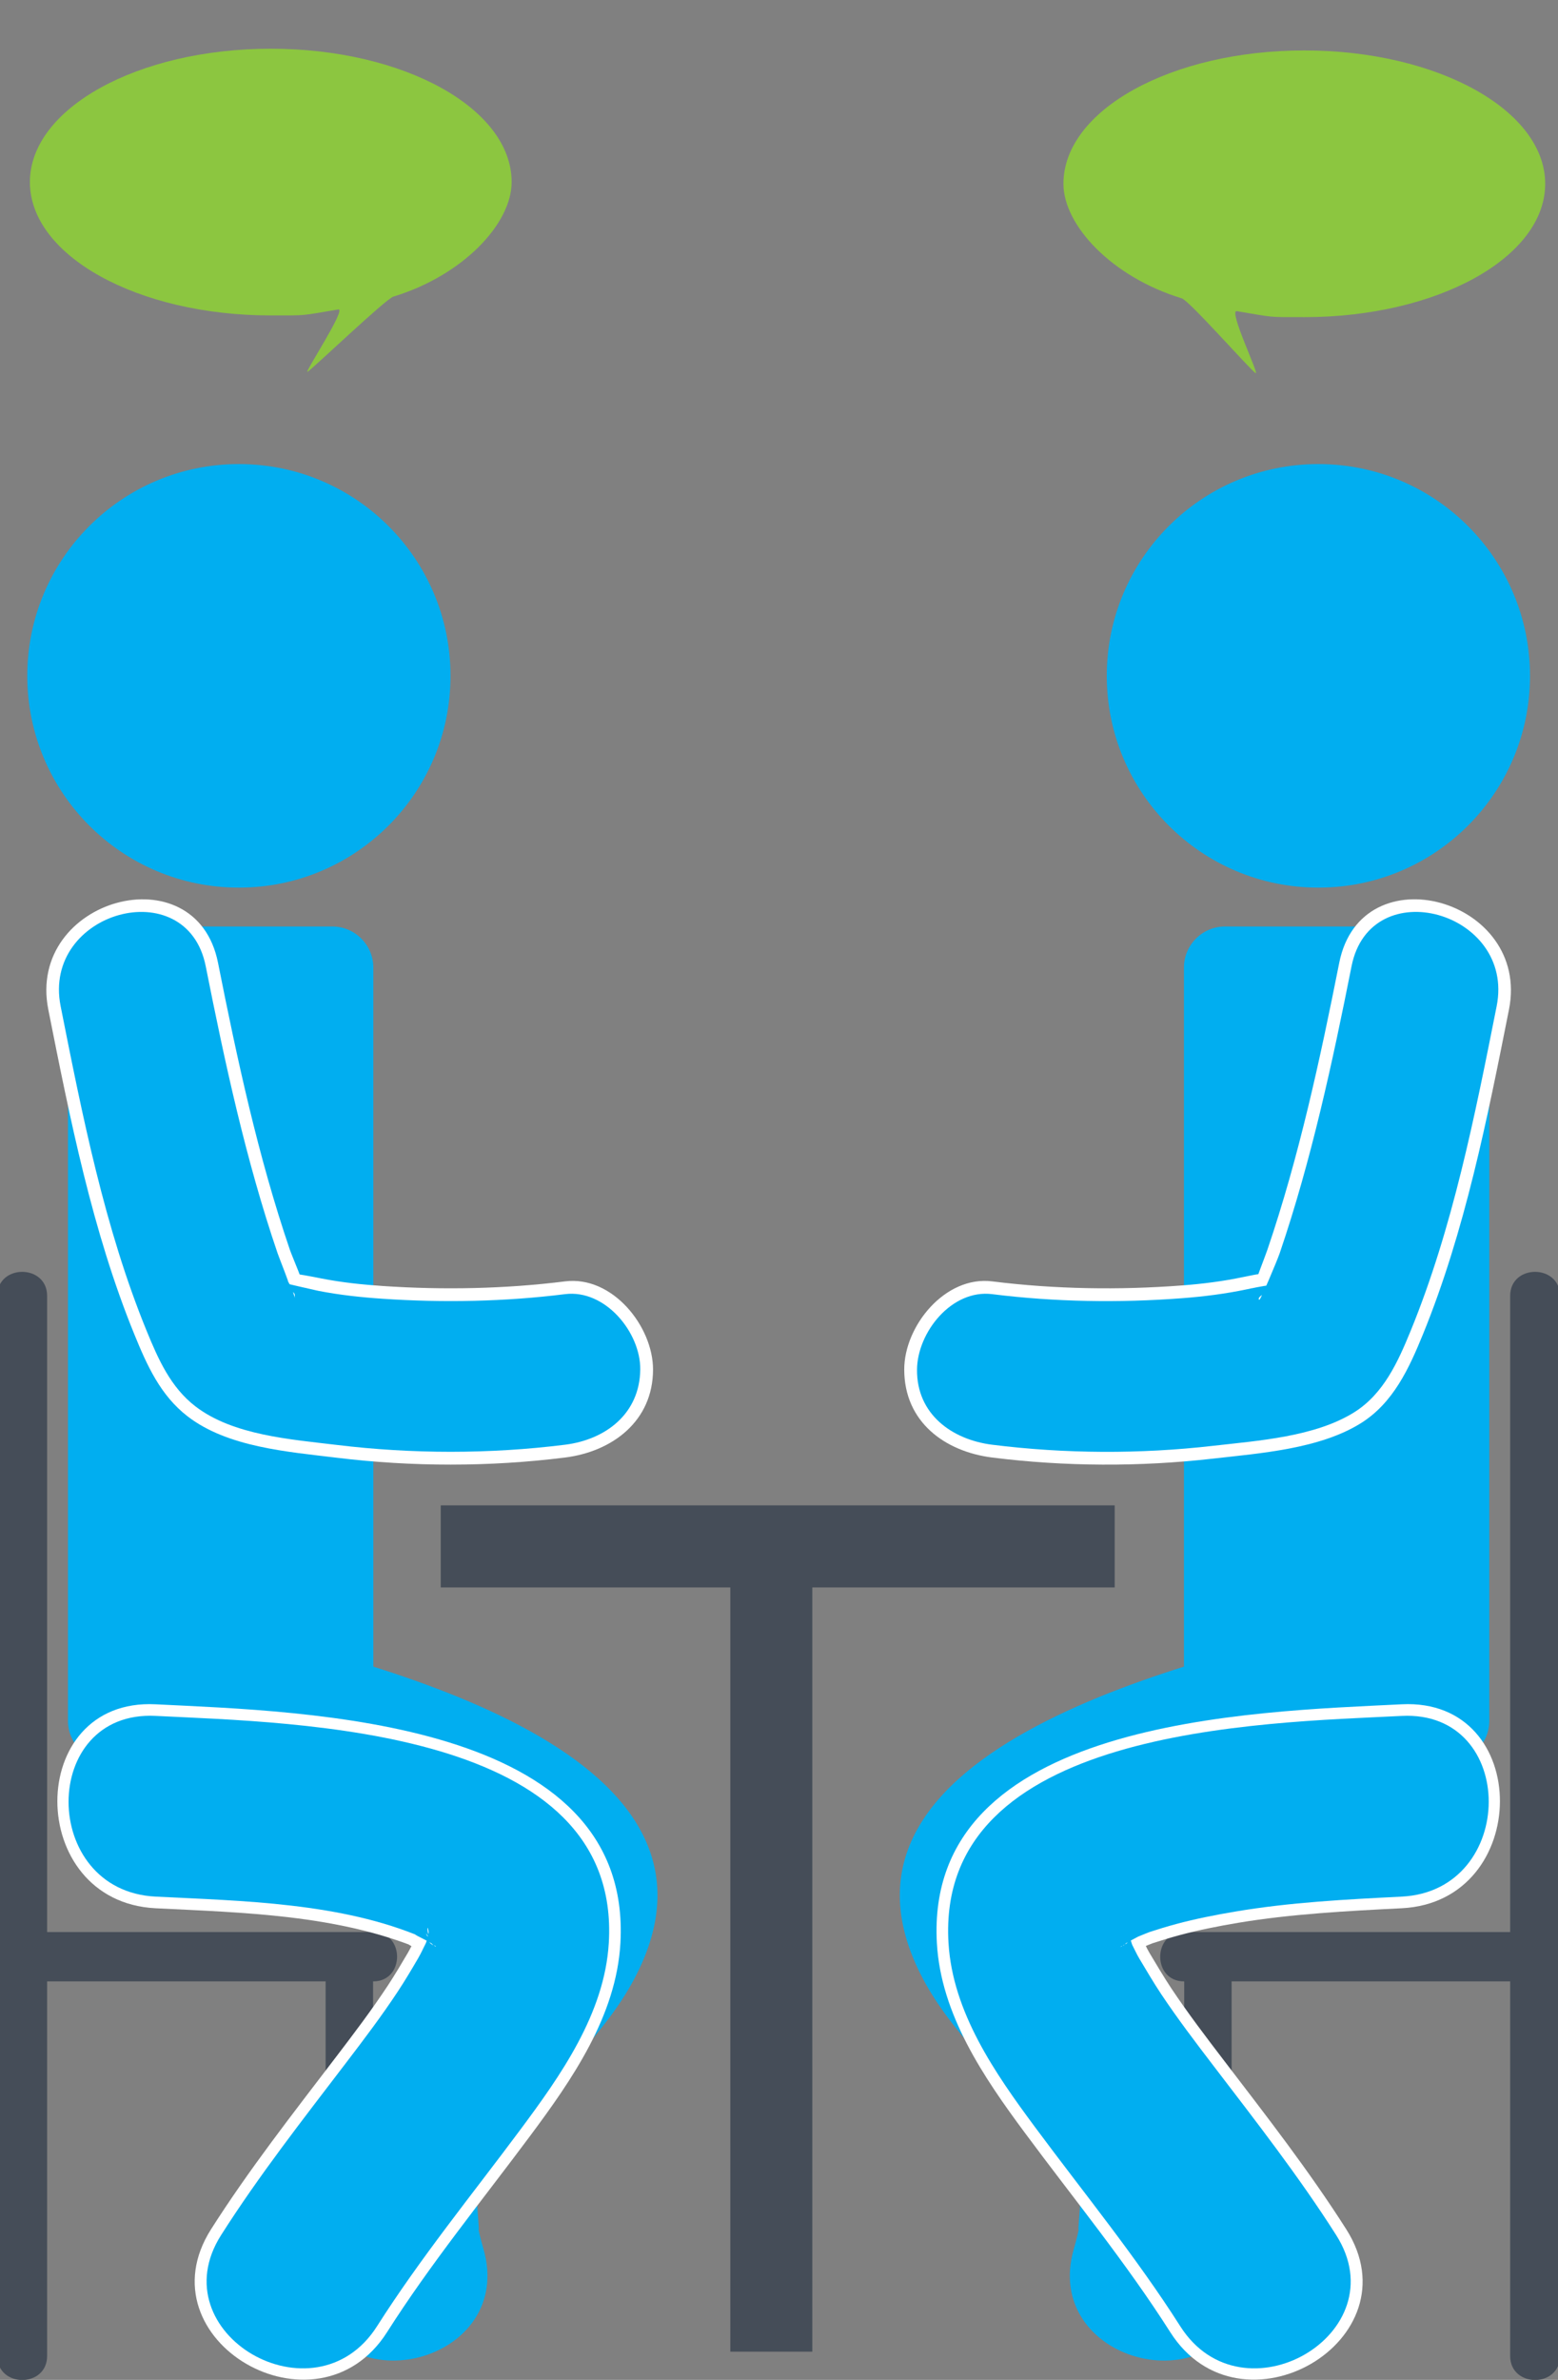
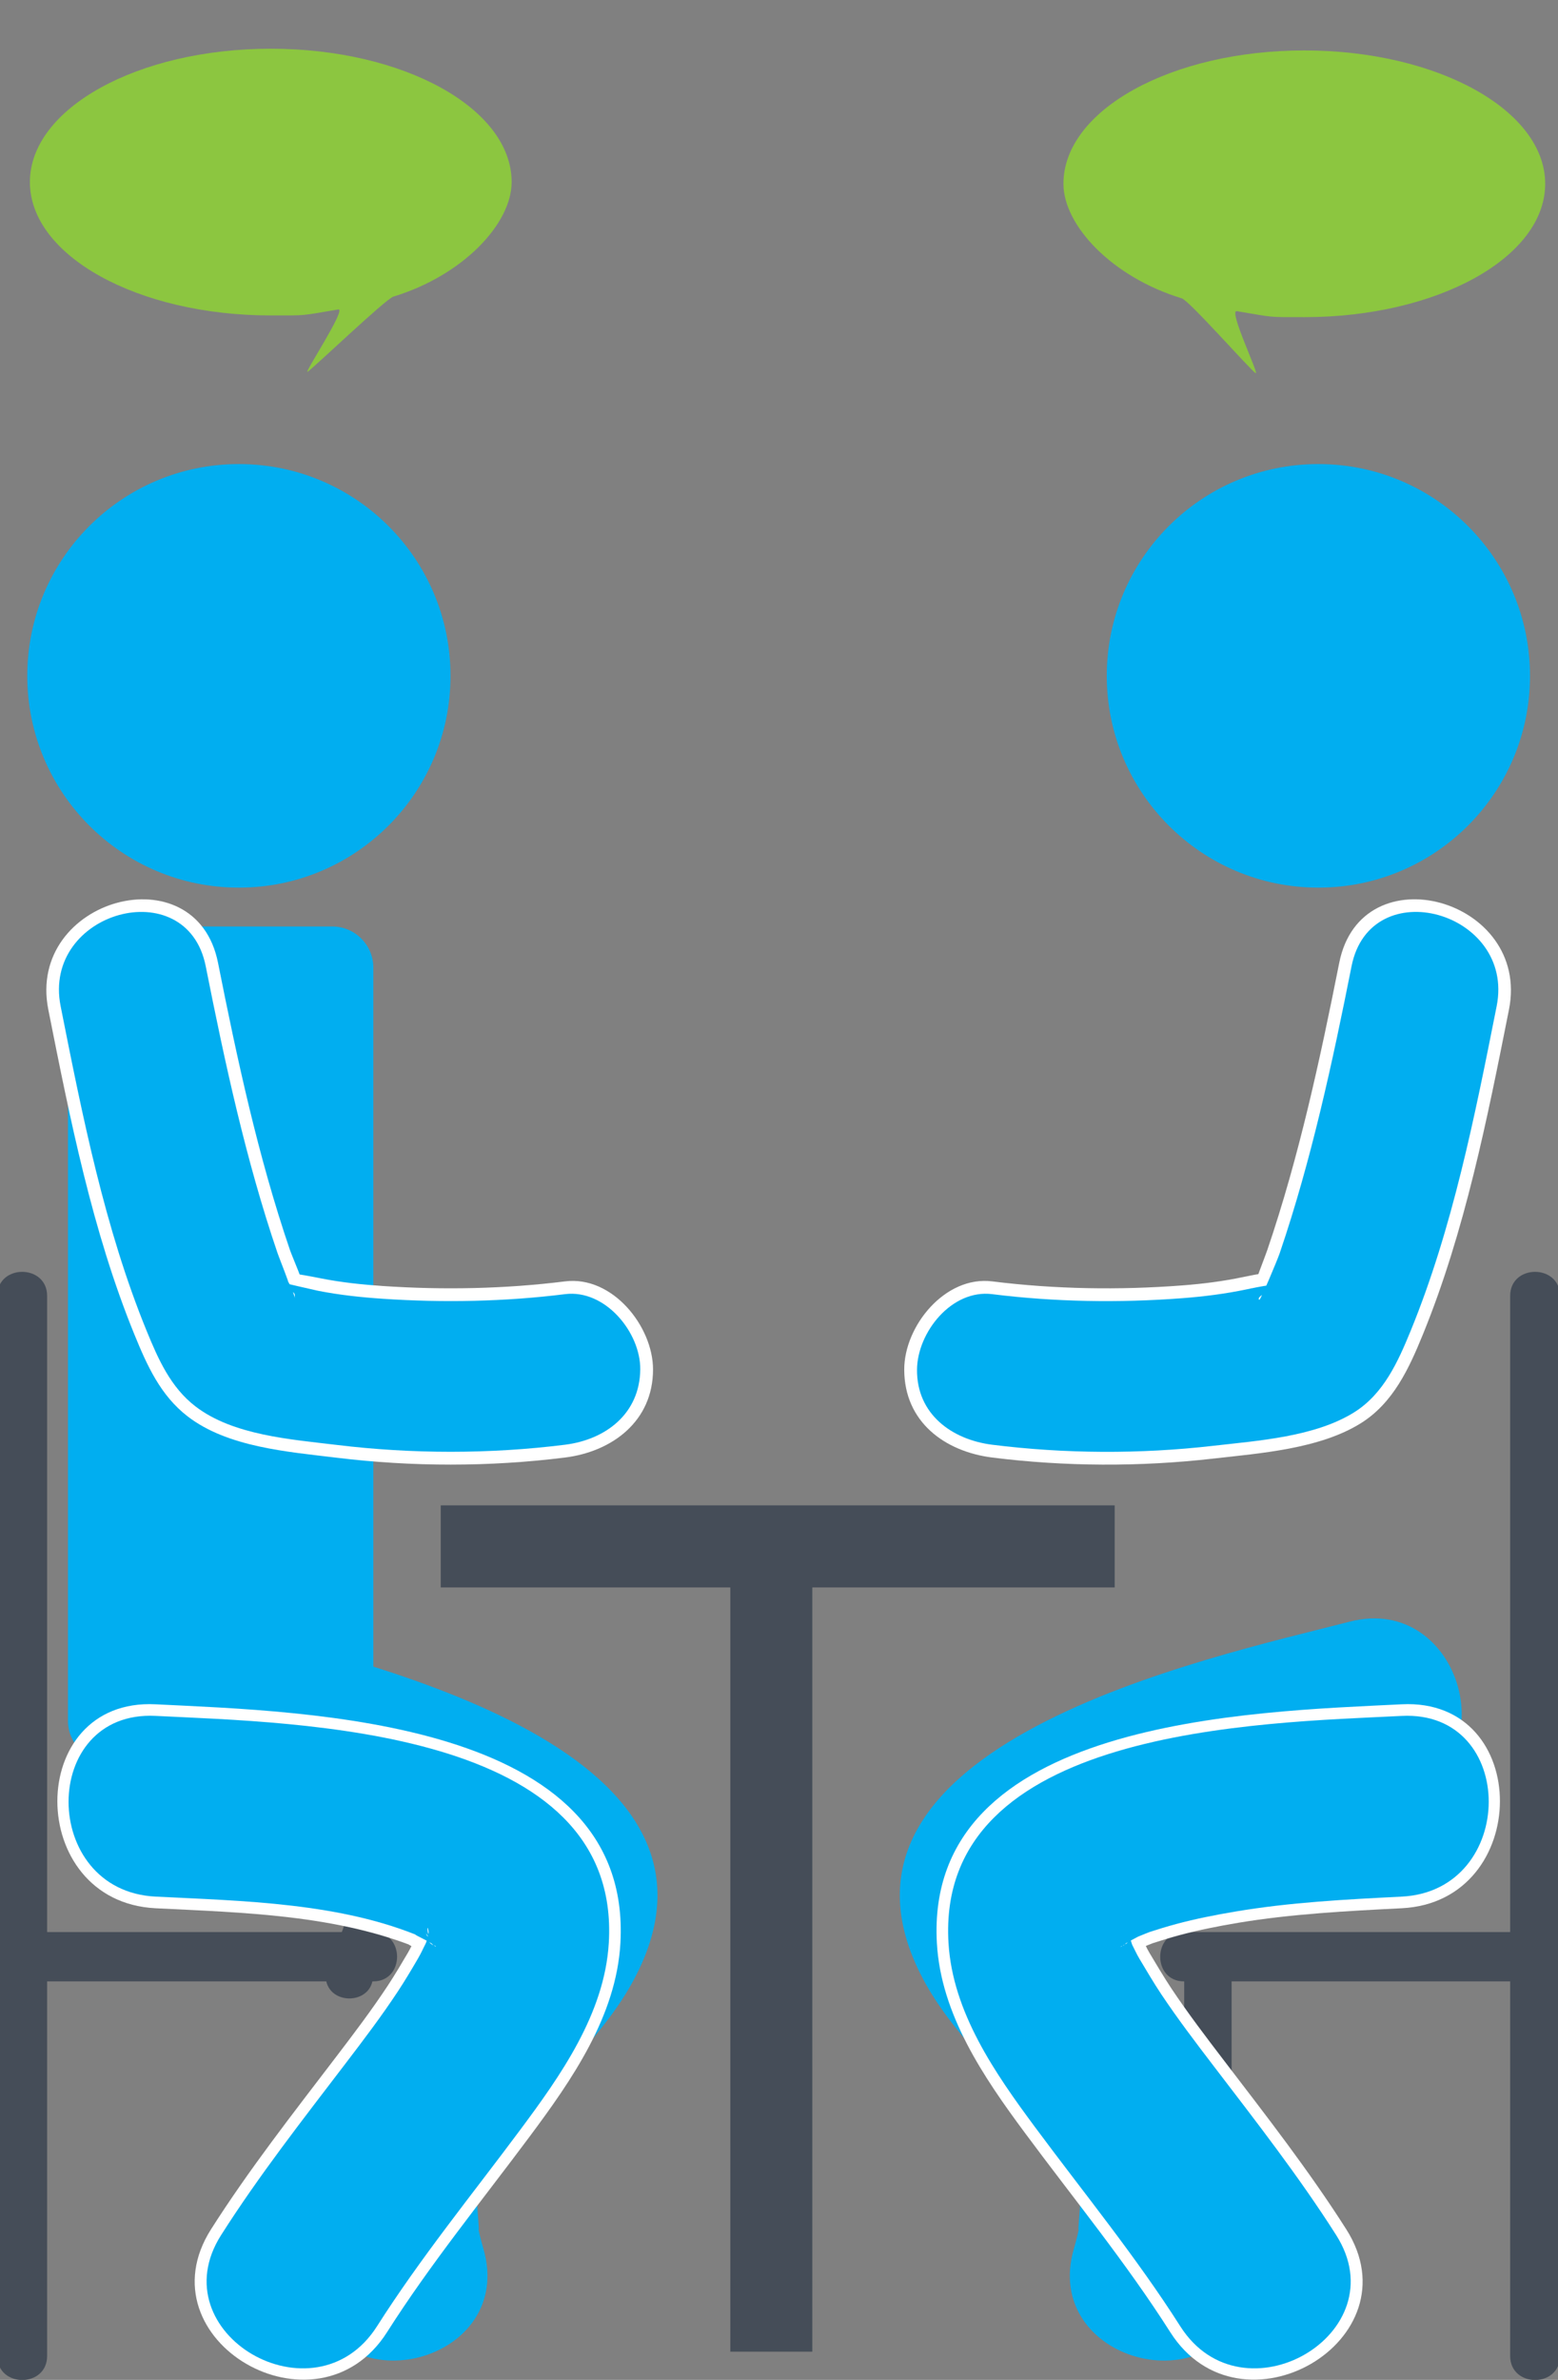
<svg xmlns="http://www.w3.org/2000/svg" version="1.1" x="0px" y="0px" viewBox="0 0 152 232" xml:space="preserve">
  <rect x="0" y="0" width="152" height="232" fill="#808080" stroke="none" />
  <g id="RightChair">
    <path id="RightPart3" style="fill:#454D58" d="M147.333,126.333c0,34.444,0,68.889,0,103.333c0,3.127,4.86,3.132,4.86,0c0-34.444,0-68.889,0-103.333       C152.193,123.206,147.333,123.201,147.333,126.333L147.333,126.333z" />
    <path id="RightPart2" style="fill:#454D58" d="M115.513,193.154c11.194,0,22.389,0,33.583,0c3.094,0,3.099-4.808,0-4.808c-0.203,0-0.405,0-0.608,0       c-3.094,0-3.099,4.808,0,4.808c0.203,0,0.405,0,0.608,0c0-1.603,0-3.206,0-4.808c-11.194,0-22.389,0-33.583,0       C112.419,188.346,112.414,193.154,115.513,193.154L115.513,193.154z" />
    <path id="RightPart1" style="fill:#454D58" d="M115.533,192.583c0,11.556,0,23.111,0,34.667c0,2.977,4.626,2.982,4.626,0c0-11.556,0-23.111,0-34.667       C120.159,189.607,115.533,189.602,115.533,192.583L115.533,192.583z" />
  </g>
  <g id="LeftChair">
    <path id="LeftPart3" style="fill:#454D58" d="M-0.263,126.333c0,34.444,0,68.889,0,103.333c0,3.127,4.86,3.132,4.86,0c0-34.444,0-68.889,0-103.333       C4.597,123.206-0.263,123.201-0.263,126.333L-0.263,126.333z" />
    <path id="LeftPart2" style="fill:#454D58" d="M36.417,188.346c-11.194,0-22.389,0-33.583,0c0,1.603,0,3.206,0,4.808c0.203,0,0.405,0,0.608,0       c3.094,0,3.099-4.808,0-4.808c-0.203,0-0.405,0-0.608,0c-3.094,0-3.099,4.808,0,4.808c11.194,0,22.389,0,33.583,0       C39.511,193.154,39.516,188.346,36.417,188.346L36.417,188.346z" />
-     <path id="LeftPart1" style="fill:#454D58" d="M31.77,192.583c0,11.556,0,23.111,0,34.667c0,2.977,4.626,2.982,4.626,0c0-11.556,0-23.111,0-34.667       C36.396,189.607,31.77,189.602,31.77,192.583L31.77,192.583z" />
+     <path id="LeftPart1" style="fill:#454D58" d="M31.77,192.583c0,2.977,4.626,2.982,4.626,0c0-11.556,0-23.111,0-34.667       C36.396,189.607,31.77,189.602,31.77,192.583L31.77,192.583z" />
  </g>
  <g id="MatchlingM2">
    <path id="M2Body" style="fill:#01aef0" d="M10.633,171.756h21.79c2.2,0,4-1.8,4-4V94.32c0-2.2-1.8-4-4-4h-21.79c-2.2,0-4,1.8-4,4v73.436     C6.633,169.956,8.433,171.756,10.633,171.756z" />
    <circle id="M2Head" style="fill:#01aef0" cx="23.307" cy="65.885" r="20.645" />
    <path id="M2LeftLeg" style="fill:#01aef0" d="M15.583,175.076c7.362,1.902,14.733,3.906,21.856,6.588c1.908,0.719,3.206,1.242,5.22,2.29       c0.916,0.476,1.784,1.023,2.683,1.526c2.187,1.225-0.337-0.148,0.742,0.487c0.417,0.246,0.759,0.772,1.106,1.101       c-1.923-1.824-0.626-0.459-0.155,0.034c-0.901-0.942-1.041-1.691-0.457-3.173c-0.336,0.853-1.042,1.989,0.271-0.277       c-0.278,0.48-0.462,1.047-0.813,1.484c-0.265,0.329-0.543,0.774-0.767,1.131c-0.751,1.195,1.457-1.611-0.146,0.147       c-9.701,10.646-19.414,22.054-14.942,37.51c3.145,10.868,20.148,6.246,16.986-4.683c-0.268-0.926-0.503-1.852-0.659-2.805       c0.393,2.398,0.108-0.46,0.081-0.97c-0.133-2.455-0.307,0.553,0.025-0.767c0.197-0.786,0.429-1.566,0.626-2.35       c0.587-2.333-0.413,0.547,0.264-0.676c0.389-0.703,0.746-1.418,1.163-2.107c0.417-0.689,0.891-1.337,1.329-2.011       c1.343-2.065-0.506,0.527,0.45-0.607c3.825-4.542,8.63-8.75,11.435-14.037c12.141-22.887-27.897-31.277-41.615-34.821       C9.283,155.253,4.598,172.239,15.583,175.076L15.583,175.076z" />
    <path id="M2RightArmOutline" style="fill:#FFFFFF" d="M4.713,98.42c2.111,10.617,4.293,21.615,8.396,31.662c1.233,3.018,2.541,5.948,5.197,7.994       c3.914,3.014,9.785,3.449,14.536,4.029c7.346,0.896,14.931,0.902,22.282-0.018c4.6-0.576,8.586-3.534,8.586-8.586       c0-4.192-3.953-9.166-8.586-8.586c-5.86,0.734-11.878,0.847-17.764,0.452c-2.023-0.136-4.012-0.346-6.001-0.736       c-1.915-0.375-5.907-1.214-1.621,0.92c1.026,0.511-0.019,0.516-0.12-0.364c-0.036-0.316-0.4-0.812-0.543-1.101       c0.852,1.724-0.597-1.67-0.799-2.263c-3.094-9.069-5.139-18.579-7.007-27.969C19.118,83.026,2.564,87.61,4.713,98.42L4.713,98.42       z" />
    <path id="M2RightArm" style="fill:#01aef0" d="M5.915,98.088c2.11,10.613,4.284,21.623,8.396,31.662c1.125,2.746,2.333,5.485,4.75,7.346       c3.67,2.826,9.328,3.221,13.781,3.761c7.348,0.891,14.93,0.902,22.282-0.018c3.964-0.496,7.295-3.019,7.34-7.34       c0.037-3.587-3.407-7.832-7.34-7.34c-5.86,0.734-11.878,0.847-17.764,0.452c-2.132-0.143-4.236-0.369-6.332-0.78       c-0.216-0.042-3.672-0.833-3.664-0.858c-0.172,0.55,1.489,0.752,1.396,1.332c-0.031,0.196,0.143,0.588-0.217-0.49       c-0.124-0.372-0.374-0.746-0.543-1.101c0.455,0.957-0.744-2.031-0.924-2.56c-3.094-9.069-5.139-18.579-7.007-27.969       C18.229,84.929,4.077,88.847,5.915,98.088L5.915,98.088z" />
    <path id="M2RightLegOutline" style="fill:#FFFFFF" d="M15.175,186.025c8.597,0.431,17.729,0.627,25.8,3.965c-2.328-0.963-0.259-0.002,0.161,0.215       c1.093,0.563,1.233,1.415-0.083-0.205c1.58,1.946-0.857-1.747,0.291,0.255c-1.377-2.4-0.637-1.655-0.41-0.705       c-0.642-2.685-0.202-1.915-0.224-0.848c-0.033,1.555,0.707-1.885,0.12-0.971c-0.237,0.37-0.296,1.073-0.434,1.505       c-0.475,1.487-0.094,0.099,0.249-0.536c-0.294,0.543-0.527,1.115-0.842,1.648c-0.636,1.076-1.263,2.146-1.951,3.19       c-1.588,2.41-3.337,4.713-5.087,7.007c-4.194,5.496-8.457,10.931-12.173,16.77c-6.89,10.827,10.31,20.811,17.168,10.035       c4.239-6.662,9.218-12.767,13.928-19.089c4.115-5.523,8.446-11.741,8.841-18.854c1.214-21.876-30.759-22.534-45.353-23.265       C2.386,165.501,2.42,185.386,15.175,186.025L15.175,186.025z" />
    <path id="M2RightLeg" style="fill:#01aef0" d="M15.175,184.89c8.517,0.427,18.107,0.582,26.101,4.006c-1.835-0.786,0.176,0.184,0.432,0.329       c1.808,1.023,0.034,0.31,0.147-0.028c0.033-0.101,1.417,1.788,0.368,0.21c-0.824-1.24-0.092,0,0.101,0.274       c-1.229-1.75-0.685-1.249-0.295-0.434c-0.54-1.131-0.268-1.979-0.184-0.547c0.085,1.445,0.472-1.599,0.08-0.67       c-0.199,0.471-0.185,1.046-0.434,1.505c-0.598,1.103-0.241,0.488,0.134-0.265c-0.275,0.551-0.532,1.115-0.842,1.648       c-0.629,1.079-1.263,2.146-1.951,3.19c-1.588,2.41-3.337,4.713-5.087,7.007c-4.194,5.496-8.457,10.931-12.173,16.77       c-6.104,9.592,9.134,18.437,15.209,8.89c4.239-6.662,9.218-12.767,13.928-19.089c3.986-5.35,8.274-11.389,8.686-18.282       c1.254-21.008-30.416-21.44-44.219-22.131C3.845,166.709,3.875,184.324,15.175,184.89L15.175,184.89z" />
  </g>
  <g id="MatchlingM1">
-     <path id="M1Body" style="fill:#01aef0" d="M141.297,171.756h-21.79c-2.2,0-4-1.8-4-4V94.32c0-2.2,1.8-4,4-4h21.79c2.2,0,4,1.8,4,4v73.436     C145.297,169.956,143.497,171.756,141.297,171.756z" />
    <circle id="M1Head" style="fill:#01aef0" cx="128.623" cy="65.885" r="20.645" />
    <path id="M1LeftLeg" style="fill:#01aef0" d="M131.664,158.09c-13.716,3.543-53.757,11.932-41.615,34.821c2.804,5.286,7.611,9.497,11.435,14.037       c0.955,1.134-0.893-1.457,0.45,0.607c0.438,0.674,0.912,1.322,1.329,2.011c0.417,0.689,0.773,1.404,1.163,2.107       c0.677,1.223-0.322-1.657,0.264,0.676c0.197,0.785,0.428,1.565,0.626,2.35c0.332,1.32,0.158-1.688,0.025,0.767       c-0.028,0.509-0.312,3.368,0.081,0.97c-0.156,0.952-0.391,1.879-0.659,2.805c-3.157,10.91,13.836,15.569,16.986,4.683       c4.472-15.456-5.241-26.864-14.942-37.51c-1.603-1.759,0.605,1.047-0.146-0.147c-0.236-0.375-0.492-0.789-0.767-1.131       c-0.352-0.437-0.535-1.004-0.813-1.484c1.313,2.266,0.607,1.132,0.271,0.277c0.568,1.446,0.48,2.195-0.457,3.173       c0.471-0.492,1.768-1.858-0.155-0.034c0.367-0.348,0.67-0.834,1.106-1.101c1.067-0.653-1.444,0.737,0.742-0.487       c0.899-0.504,1.767-1.05,2.683-1.526c2.037-1.06,3.3-1.566,5.22-2.29c7.124-2.682,14.494-4.686,21.856-6.588       C147.314,172.243,142.665,155.249,131.664,158.09L131.664,158.09z" />
    <path id="M1RightArmOutline" style="fill:#FFFFFF" d="M130.658,93.855c-1.867,9.391-3.916,18.898-7.007,27.969c-0.231,0.677-1.259,3.308-0.956,2.646       c0.527-1.151-0.825,1.665-0.917,1.615c-0.837-0.454,6.097-2.982-0.463-1.599c-1.986,0.419-3.976,0.671-5.999,0.824       c-6.129,0.466-12.405,0.369-18.512-0.395c-4.609-0.577-8.586,4.359-8.586,8.586c0,5.119,3.963,8.007,8.586,8.586       c7.098,0.889,14.426,0.916,21.526,0.107c4.605-0.525,10.393-0.937,14.424-3.446c3.17-1.973,4.713-5.353,6.066-8.665       c4.103-10.047,6.285-21.045,8.396-31.662C149.362,87.627,132.815,83.008,130.658,93.855L130.658,93.855z" />
    <path id="M1RightArm" style="fill:#01aef0" d="M131.86,94.186c-1.867,9.391-3.916,18.898-7.007,27.969c-0.25,0.733-1.893,4.641-1.999,4.558       c-0.631-0.492,4.572-2.245-1.207-1.026c-2.093,0.441-4.198,0.707-6.33,0.869c-6.129,0.466-12.405,0.369-18.512-0.396       c-3.967-0.497-7.302,3.729-7.34,7.34c-0.046,4.373,3.422,6.849,7.34,7.34c7.096,0.888,14.428,0.92,21.526,0.107       c4.383-0.502,9.967-0.873,13.795-3.276c2.861-1.796,4.265-4.923,5.493-7.92c4.114-10.038,6.286-21.049,8.396-31.662       C147.849,88.862,133.704,84.914,131.86,94.186L131.86,94.186z" />
    <path id="M1RightLegOutline" style="fill:#FFFFFF" d="M136.755,166.142c-14.589,0.731-46.568,1.397-45.353,23.265c0.388,6.98,4.57,13.096,8.6,18.53       c4.777,6.442,9.857,12.637,14.169,19.413c6.85,10.765,24.065,0.802,17.168-10.035c-3.64-5.72-7.803-11.053-11.916-16.433       c-1.765-2.309-3.532-4.626-5.146-7.044c-0.761-1.141-1.441-2.318-2.15-3.49c-0.267-0.442-0.454-0.931-0.711-1.377       c-0.472-0.82,0.594,2.328,0.118,0.264c-0.08-0.348-0.183-0.953-0.379-1.26c-0.782-1.221,0.092,2.087,0.065,0.726       c-0.028-1.432,0.217-0.106-0.107-0.032c-0.167,1.021-0.172,1.171-0.014,0.451c0.229-0.685,0.166-0.566-0.19,0.356       c-0.687,1.68-0.029,0.386,0.16-0.01c-0.776,1.623-1.033,1.586-0.191,0.533c-0.773,0.967-1.594,0.953-0.083,0.205       c0.276-0.136,1.998-1.052,0.675-0.42c-1.372,0.655,0.692-0.256,0.995-0.353c0.857-0.274,1.709-0.54,2.578-0.774       c1.898-0.51,3.831-0.892,5.769-1.216c5.098-0.853,10.627-1.151,15.944-1.417C149.489,185.387,149.565,165.5,136.755,166.142       L136.755,166.142z" />
    <path id="M1RightLeg" style="fill:#01aef0" d="M136.755,167.276c-13.798,0.691-45.473,1.13-44.219,22.131c0.404,6.761,4.543,12.696,8.445,17.958       c4.777,6.442,9.857,12.637,14.169,19.413c6.069,9.536,21.319,0.711,15.209-8.89c-3.64-5.72-7.803-11.053-11.916-16.433       c-1.765-2.309-3.532-4.626-5.146-7.044c-0.761-1.141-1.445-2.315-2.15-3.49c-0.266-0.443-0.471-0.921-0.711-1.377       c-0.424-0.804,0.693,1.876,0.003-0.007c-0.15-0.411-0.222-0.855-0.379-1.26c-0.515-1.324-0.188,1.731,0.025,0.425       c0.171-1.05-0.559-0.699-0.087-0.183c-0.141,0.871-0.139,0.971,0.006,0.3c0.214-0.638,0.17-0.564-0.133,0.221       c-0.668,1.64,0.202,0.039,0.217-0.145c-0.858,1.058-1.053,1.339-0.585,0.844c0.18-0.191,0.37-0.371,0.571-0.541       c0.105,0.317-1.798,1.123,0.147,0.028c0.202-0.114,1.874-0.977,0.811-0.477c-1.097,0.516,0.903-0.336,1.13-0.41       c0.855-0.28,1.71-0.54,2.578-0.774c1.898-0.511,3.832-0.889,5.769-1.216c5.357-0.907,10.826-1.186,16.245-1.458       C148.036,184.325,148.104,166.708,136.755,167.276L136.755,167.276z" />
  </g>
  <g id="Table">
    <line id="TablePart2" style="fill:none;stroke:#454D58;stroke-width:8;stroke-miterlimit:10" x1="43" y1="150.75" x2="108.75" y2="150.75" />
    <line id="TablePart1" style="fill:none;stroke:#454D58;stroke-width:8;stroke-miterlimit:10" x1="75.25" y1="229.25" x2="75.25" y2="147.75" />
  </g>
  <g id="Talking">
    <path id="LeftBubble" style="fill:#8CC640" d="M150.75,17.917c0,7.18-10.521,13-23.5,13c-3.682,0-2.833,0.042-6.583-0.583     c-0.856-0.143,2.249,6.297,1.833,6.042c-0.542-0.333-6.454-7.062-7.208-7.292C108.458,27,103.75,21.955,103.75,17.917     c0-7.18,10.521-13,23.5-13S150.75,10.737,150.75,17.917z" />
    <path id="RightBubble" style="fill:#8CC640" d="M2.917,17.75c0,7.18,10.521,13,23.5,13c3.682,0,2.833,0.042,6.583-0.583     c0.856-0.143-3.415,6.339-3,6.083c0.542-0.333,7.621-7.103,8.375-7.333c6.833-2.083,11.542-7.129,11.542-11.167     c0-7.18-10.521-13-23.5-13S2.917,10.57,2.917,17.75z" />
  </g>
</svg>